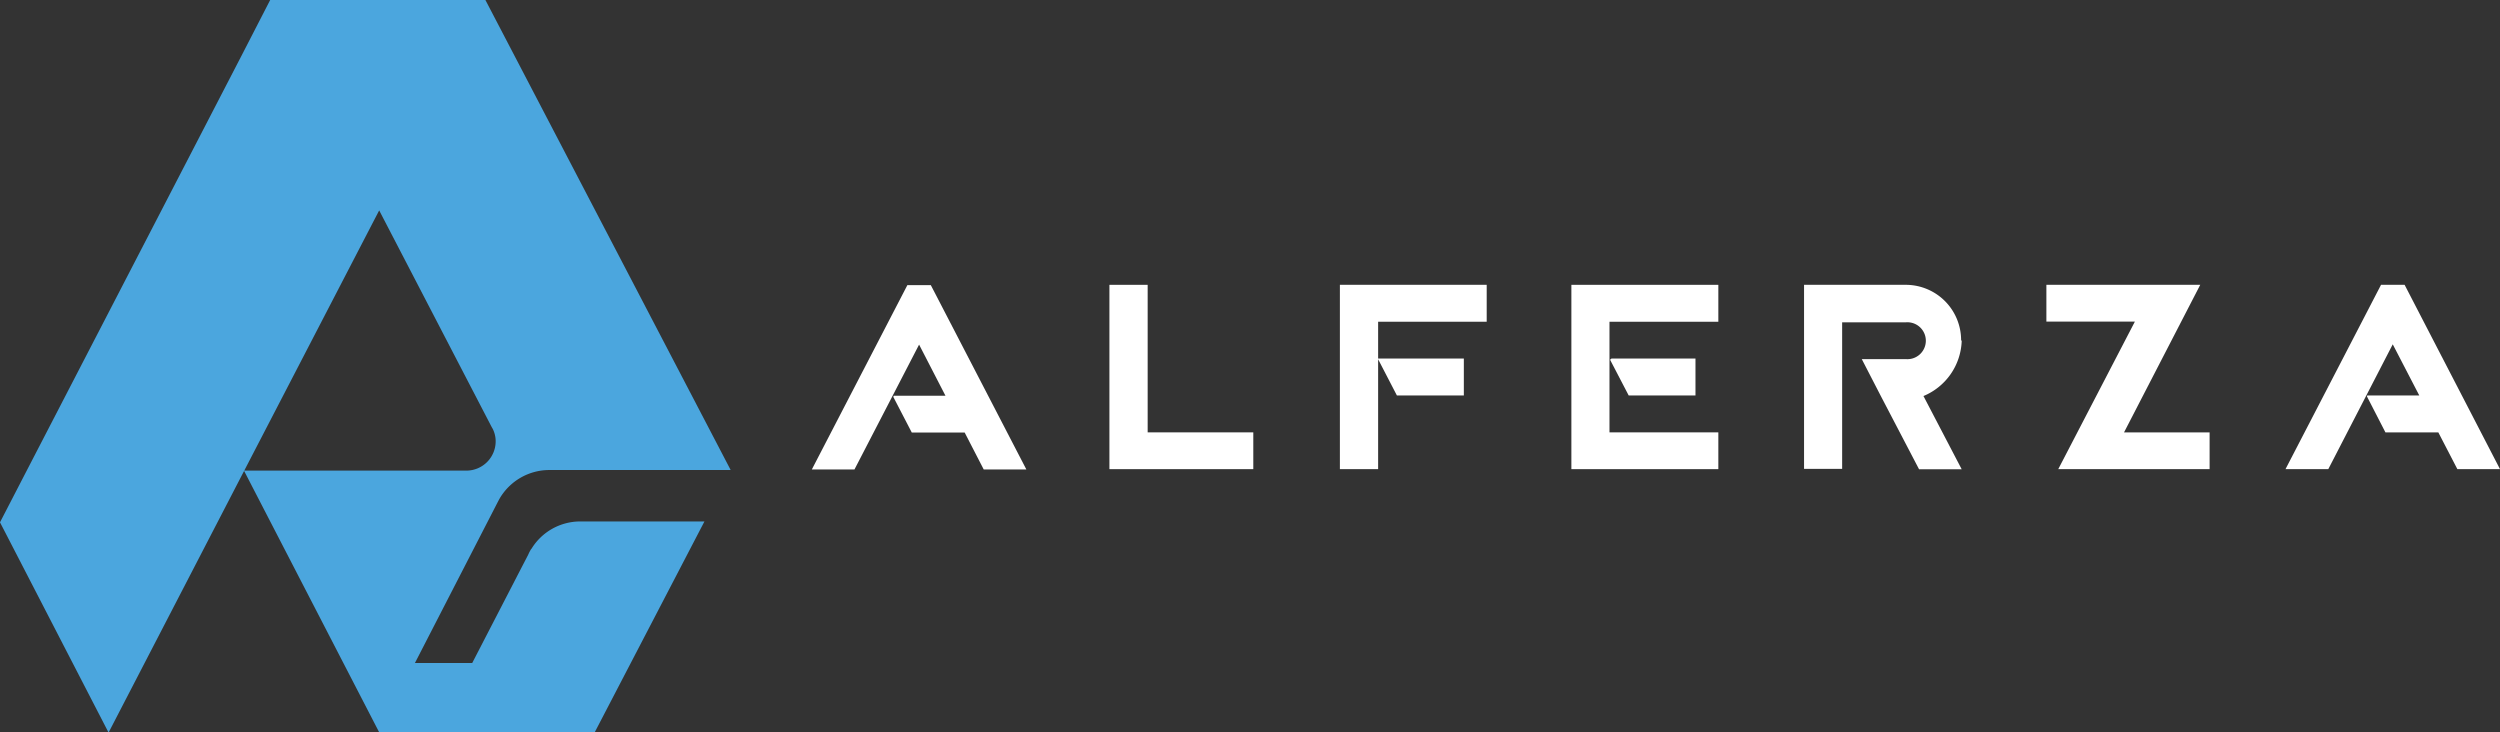
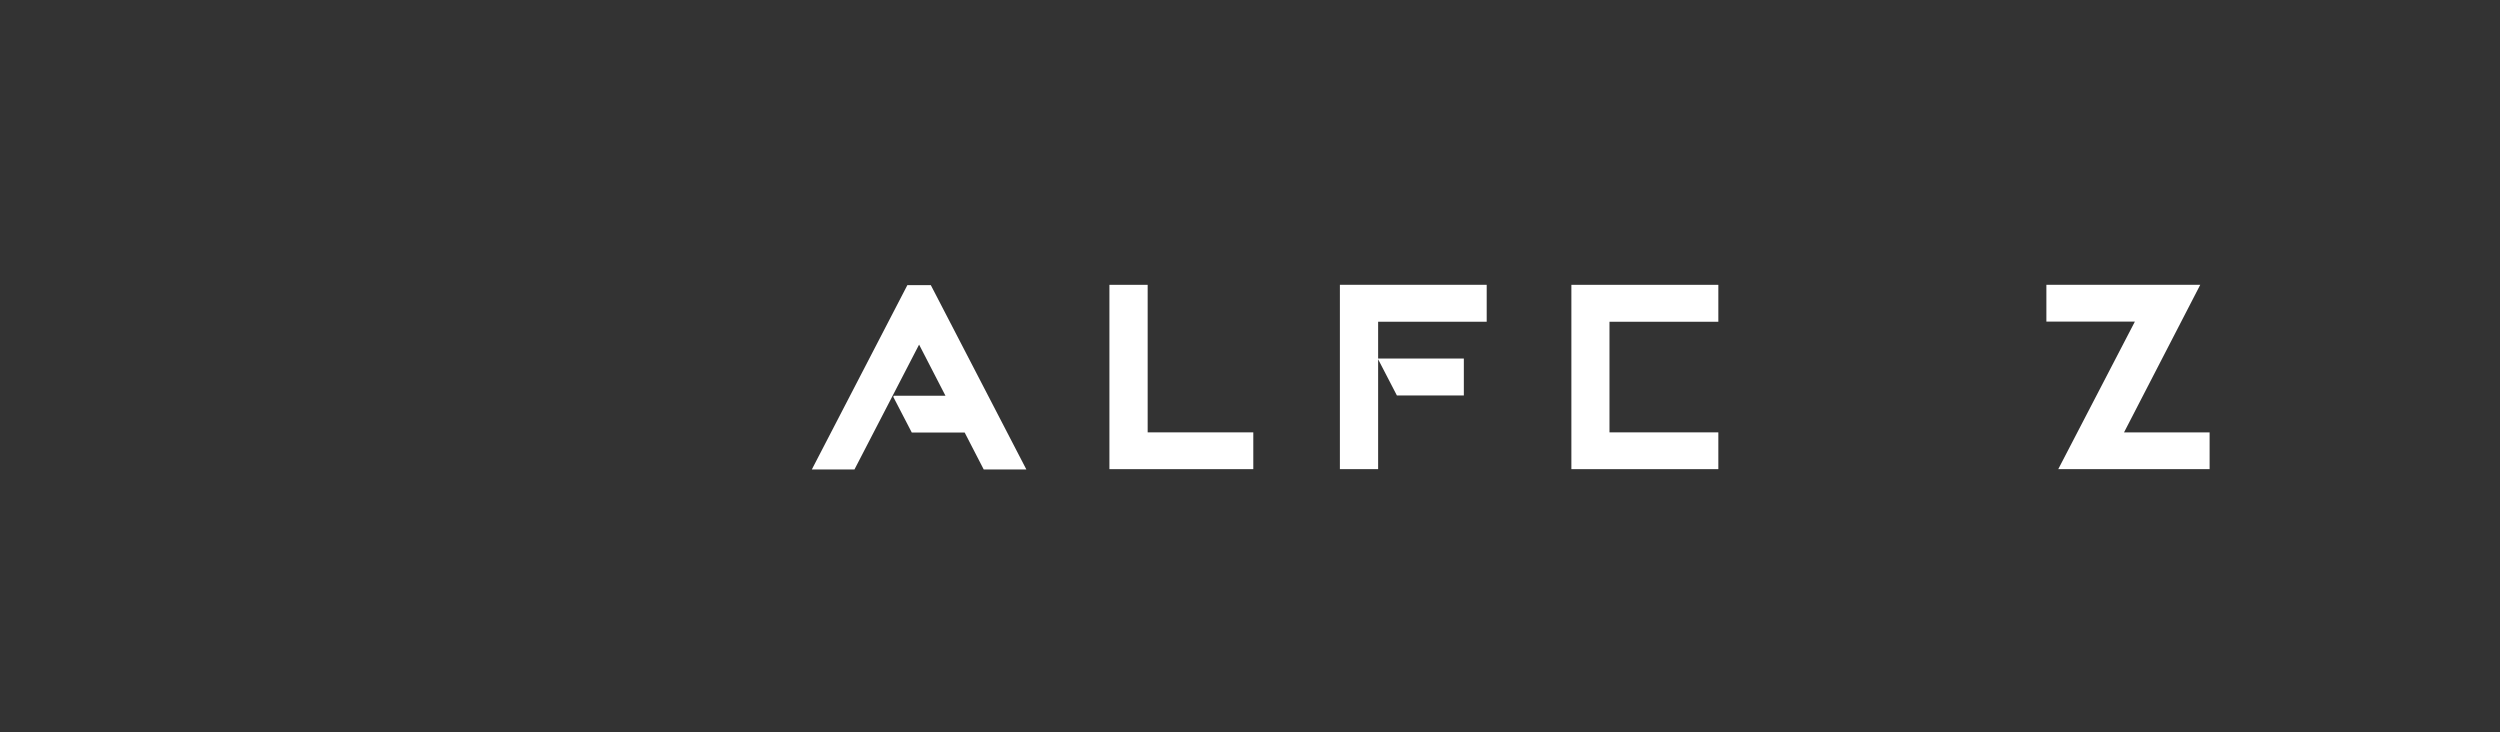
<svg xmlns="http://www.w3.org/2000/svg" viewBox="0 0 170.63 49.98">
  <rect x="0" y="0" width="170.63" height="49.98" fill="#333333" stroke="none" />
  <defs>
    <style>.cls-1{fill:#fff;}.cls-2{fill:#4ba6de;}</style>
  </defs>
  <g id="Capa_2" data-name="Capa 2">
    <g id="Capa_1-2" data-name="Capa 1">
      <polygon class="cls-1" points="78.33 19.44 75.72 19.44 75.72 32.02 85.54 32.02 85.54 29.51 78.33 29.51 78.33 19.44" />
      <polygon class="cls-1" points="107.25 32.02 117.28 32.02 117.28 29.51 109.85 29.51 109.85 24.47 109.85 21.96 117.28 21.96 117.28 19.44 107.25 19.44 107.25 32.02" />
-       <polygon class="cls-1" points="109.89 24.55 111.16 26.99 115.72 26.99 115.72 24.47 109.99 24.47 109.89 24.55" />
      <polygon class="cls-1" points="60.97 27.09 62.23 29.52 65.84 29.52 67.14 32.04 70.05 32.04 63.53 19.46 61.93 19.46 55.41 32.04 58.32 32.04 62.73 23.52 64.53 27.01 61 27.01 60.97 27.09" />
-       <polygon class="cls-1" points="164.12 19.44 162.51 19.44 155.99 32.02 158.91 32.02 163.31 23.5 165.12 26.99 161.57 26.99 161.55 27.06 162.81 29.51 166.42 29.51 167.72 32.02 170.63 32.02 164.12 19.44" />
-       <path class="cls-1" d="M133.85,23.22a3.78,3.78,0,0,0-3.72-3.78h-7V32h2.6V22h4.34a1.26,1.26,0,1,1,0,2.51h-3l1.3,2.52h0l2.61,5h2.91l-2.61-5a4.23,4.23,0,0,0,2.61-3.77" />
      <polygon class="cls-1" points="150.17 19.44 139.67 19.44 139.67 21.95 145.71 21.95 140.48 32.02 150.81 32.02 150.81 29.51 144.97 29.51 150.17 19.44" />
      <polygon class="cls-1" points="101.47 21.96 101.47 19.44 91.45 19.44 91.45 32.02 94.06 32.02 94.06 24.52 95.34 26.99 99.91 26.99 99.91 24.47 94.06 24.47 94.06 21.96 101.47 21.96" />
-       <path class="cls-2" d="M36.26,37.46l0,0a3,3,0,0,0-.21.4l-.72,1.39-.18.35-2.92,5.65H28.32l5.66-11,.09-.17v0a3.93,3.93,0,0,1,3.44-2H49.87L33.13,0H18.44L16.5,3.77,1.83,32.11h0L0,35.65,7.41,50h0l8.08-15.6,1.16-2.24h0l9.23-17.8,7.69,14.81a.08.08,0,0,1,0,0l.06.1v0a1.9,1.9,0,0,1,.2.85,2,2,0,0,1-2,2H16.65L25.89,50H40.58l7.5-14.41H39.61a3.9,3.9,0,0,0-3.35,1.89" />
    </g>
  </g>
</svg>